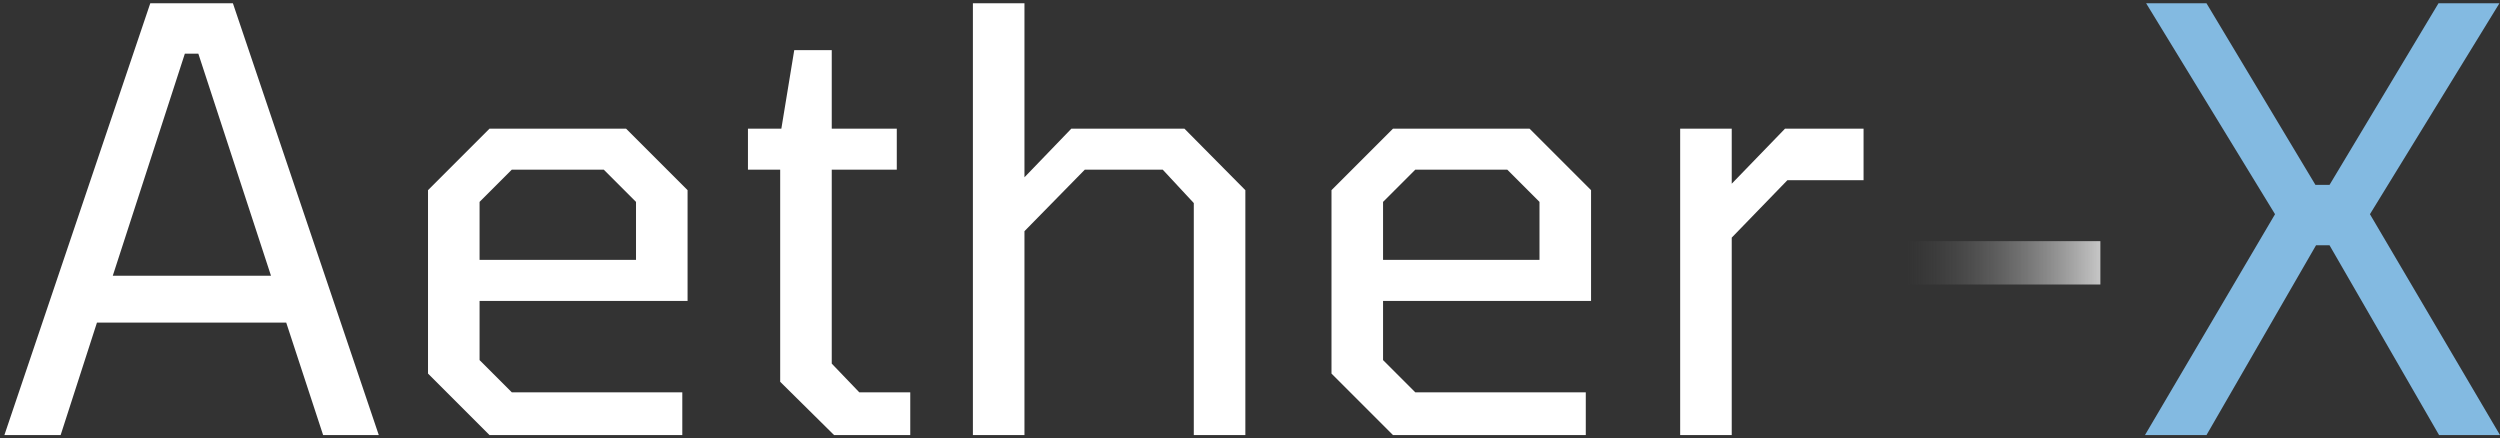
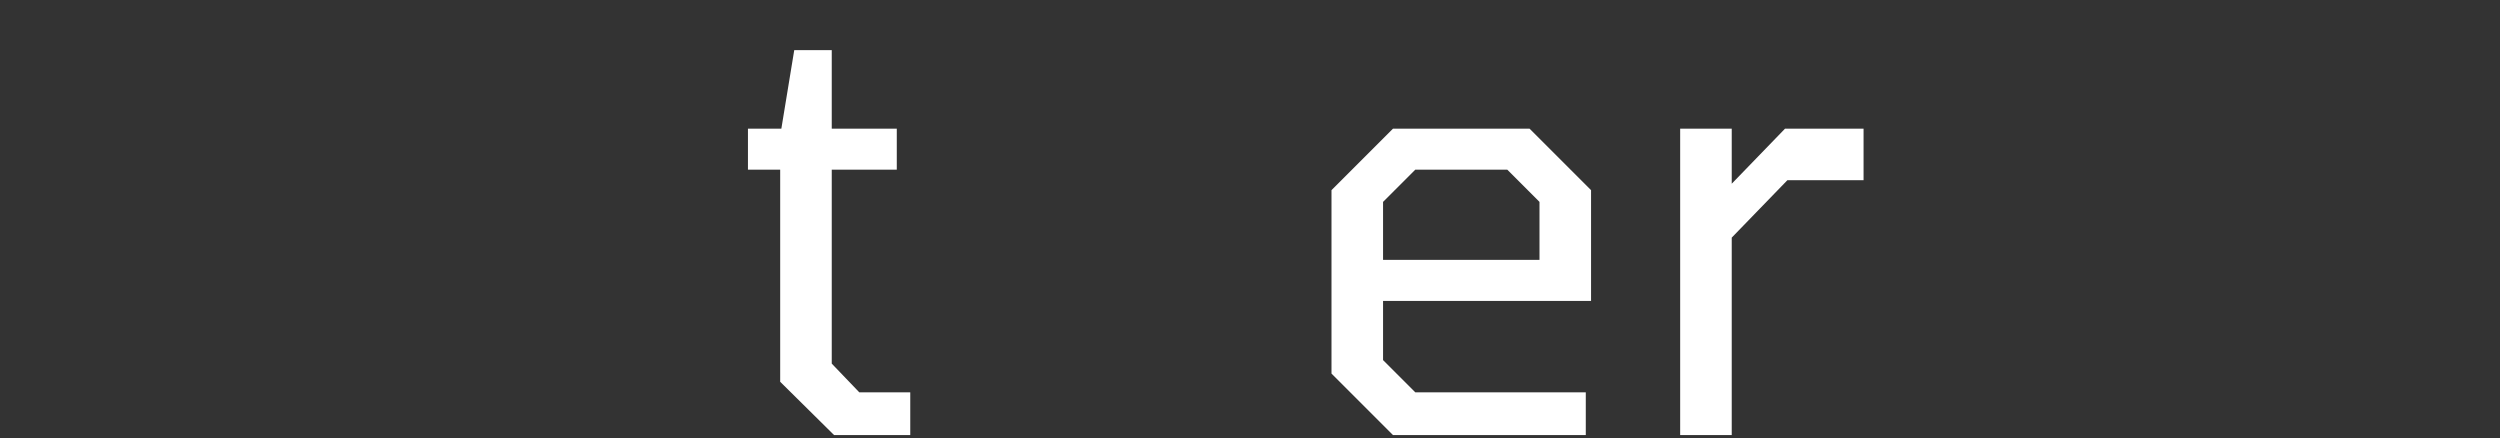
<svg xmlns="http://www.w3.org/2000/svg" width="325" height="57" viewBox="0 0 325 57" fill="none">
  <rect x="0" y="0" width="325" height="57" fill="#333333" stroke="none" />
-   <path d="M278.844 56.562L295.754 27.846L278.996 0.424H286.842L301.009 24.037H302.837L317.005 0.424H324.927L308.093 27.846L325.003 56.562H317.081L302.837 31.883H301.086L286.842 56.562H278.844Z" fill="#83BAE1" />
-   <path d="M247.914 36.986V31.349H273.05V36.986H247.914Z" fill="url(#paint0_linear_7281_15488)" />
  <path d="M218.422 56.562V16.724H225.125V23.884L232.056 16.724H242.263V23.427H232.361L225.125 30.892V56.562H218.422Z" fill="white" />
  <path d="M181.092 56.562L173.094 48.564V24.722L181.092 16.724H198.839L206.837 24.722V39.118H179.797V46.812L183.986 51.001H206.152V56.562H181.092ZM179.797 33.787H200.134V26.246L195.945 22.056H183.986L179.797 26.246V33.787Z" fill="white" />
-   <path d="M126.477 56.562V0.424H133.18V23.047L139.273 16.725H153.974L161.896 24.723V56.562H155.193V26.398L151.156 22.056H141.025L133.18 30.054V56.562H126.477Z" fill="white" />
  <path d="M108.431 56.561L101.424 49.63V22.056H97.234V16.724H101.576L103.252 6.517H108.127V16.724H116.582V22.056H108.127V47.269L111.707 51.001H118.334V56.561H108.431Z" fill="white" />
-   <path d="M63.639 56.562L55.641 48.564V24.722L63.639 16.724H81.386L89.384 24.722V39.118H62.344V46.812L66.533 51.001H88.699V56.562H63.639ZM62.344 33.787H82.681V26.246L78.492 22.056H66.533L62.344 26.246V33.787Z" fill="white" />
-   <path d="M0.57 56.562L19.537 0.424H30.277L49.243 56.562H42.007L37.208 41.937H12.605L7.883 56.562H0.57ZM14.662 35.843H35.228L25.783 6.975H24.031L14.662 35.843Z" fill="white" />
  <defs>
    <linearGradient id="paint0_linear_7281_15488" x1="247.914" y1="34.167" x2="273.05" y2="34.167" gradientUnits="userSpaceOnUse">
      <stop stop-color="#606060" stop-opacity="0" />
      <stop offset="1" stop-color="#C6C6C6" />
    </linearGradient>
  </defs>
</svg>